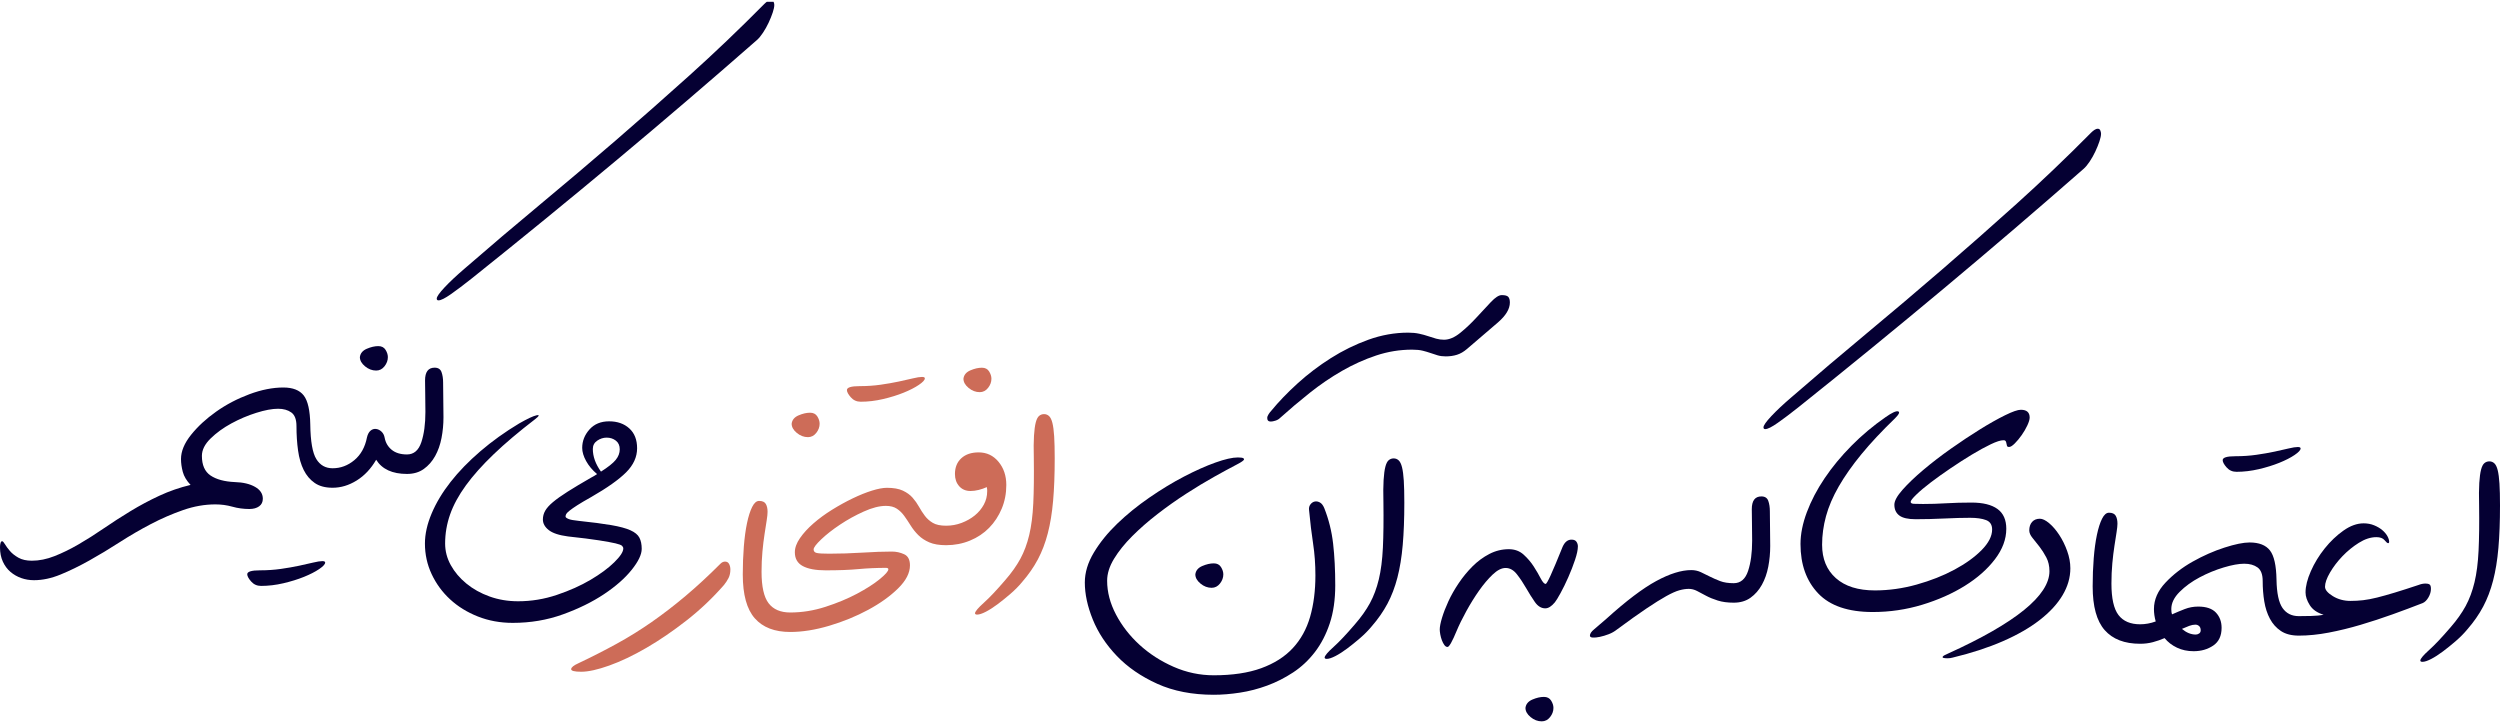
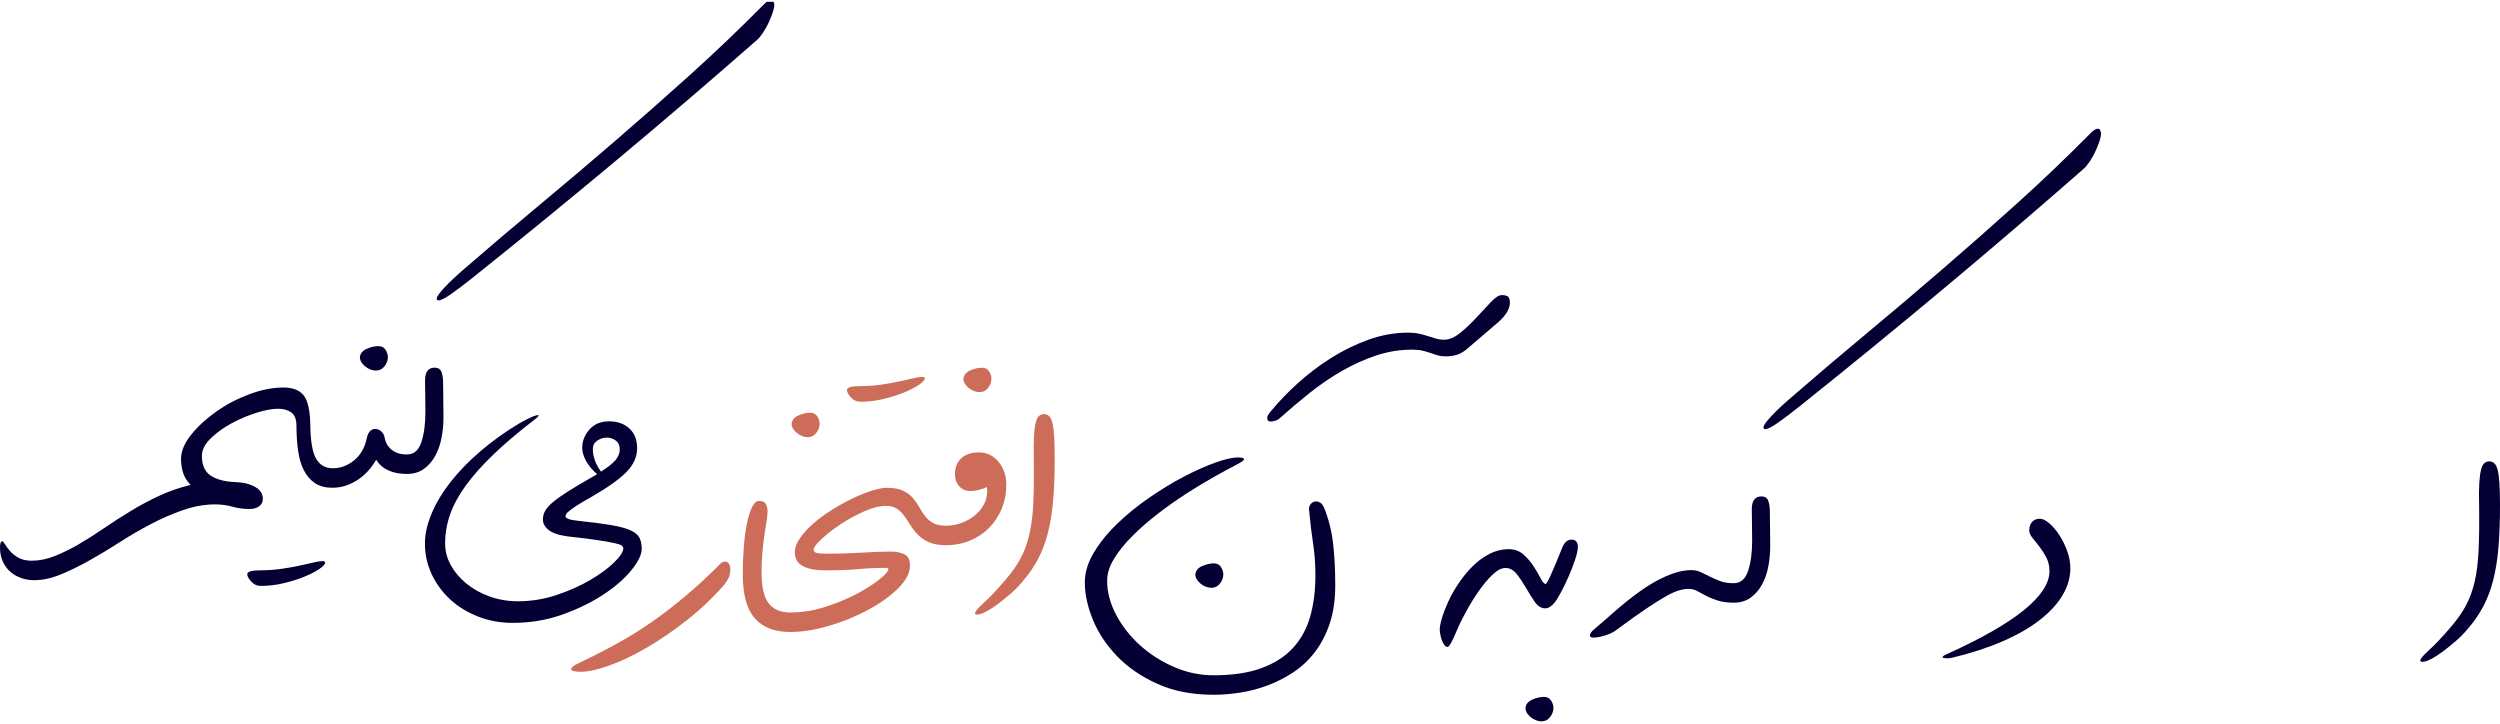
<svg xmlns="http://www.w3.org/2000/svg" width="604" height="175" viewBox="0 0 604 175" fill="none">
  <g clip-path="url(#clip0_1803_3393)">
    <path d="M59.734 138.733C59.734 138.105 60.761 137.791 62.815 137.791C64.584 137.791 66.267 137.677 67.864 137.449C69.462 137.221 70.931 136.964 72.271 136.679C73.612 136.394 74.753 136.137 75.694 135.909C76.636 135.681 77.363 135.566 77.877 135.566C78.333 135.566 78.561 135.681 78.561 135.909C78.561 136.308 78.076 136.836 77.106 137.492C76.137 138.148 74.91 138.776 73.427 139.375C71.943 139.974 70.289 140.487 68.463 140.915C66.638 141.343 64.841 141.557 63.072 141.557C62.102 141.557 61.303 141.2 60.676 140.487C60.048 139.774 59.734 139.189 59.734 138.733Z" fill="#050033" />
    <path d="M91.397 83.621C92.196 83.621 92.781 83.921 93.152 84.52C93.522 85.119 93.708 85.704 93.708 86.274C93.708 87.073 93.437 87.814 92.895 88.499C92.353 89.184 91.683 89.526 90.884 89.526C89.914 89.526 89.015 89.184 88.188 88.499C87.361 87.814 86.947 87.073 86.947 86.274C87.061 85.361 87.618 84.691 88.616 84.263C89.614 83.835 90.541 83.621 91.397 83.621Z" fill="#050033" />
    <path d="M195.713 99.711C196.511 99.711 197.096 100.01 197.467 100.609C197.838 101.209 198.023 101.793 198.023 102.364C198.023 103.163 197.752 103.904 197.21 104.589C196.668 105.273 195.998 105.616 195.199 105.616C194.229 105.616 193.331 105.273 192.504 104.589C191.676 103.904 191.263 103.163 191.263 102.364C191.377 101.451 191.933 100.781 192.931 100.353C193.93 99.925 194.857 99.711 195.713 99.711Z" fill="#CD6C58" />
    <path d="M204.615 94.233C204.615 93.605 205.642 93.291 207.696 93.291C209.465 93.291 211.148 93.177 212.745 92.949C214.342 92.721 215.812 92.464 217.152 92.179C218.493 91.894 219.634 91.637 220.575 91.409C221.517 91.18 222.244 91.066 222.757 91.066C223.214 91.066 223.442 91.18 223.442 91.409C223.442 91.808 222.957 92.336 221.987 92.992C221.017 93.648 219.791 94.275 218.308 94.875C216.824 95.474 215.17 95.987 213.344 96.415C211.518 96.843 209.721 97.057 207.953 97.057C206.983 97.057 206.184 96.7 205.557 95.987C204.929 95.274 204.615 94.689 204.615 94.233Z" fill="#CD6C58" />
    <path d="M237.218 88.84C238.016 88.84 238.601 89.139 238.972 89.738C239.343 90.337 239.528 90.922 239.528 91.493C239.528 92.291 239.257 93.033 238.715 93.718C238.173 94.402 237.503 94.745 236.704 94.745C235.734 94.745 234.836 94.402 234.008 93.718C233.181 93.033 232.768 92.291 232.768 91.493C232.882 90.58 233.438 89.909 234.436 89.482C235.435 89.054 236.362 88.84 237.218 88.84Z" fill="#CD6C58" />
    <path d="M174.063 136.193C174.406 135.851 174.777 135.68 175.176 135.68C175.632 135.68 175.96 135.879 176.16 136.279C176.36 136.678 176.46 137.106 176.46 137.562C176.46 138.361 176.317 139.046 176.032 139.616C175.746 140.187 175.376 140.757 174.919 141.328C172.181 144.466 169.171 147.318 165.891 149.885C162.61 152.453 159.373 154.663 156.178 156.518C152.983 158.372 149.988 159.798 147.192 160.796C144.397 161.795 142.143 162.294 140.432 162.294C138.777 162.294 137.964 162.08 137.993 161.652C138.021 161.224 138.606 160.754 139.747 160.24C142.999 158.7 146.08 157.131 148.989 155.533C151.899 153.936 154.723 152.182 157.462 150.271C160.2 148.359 162.924 146.263 165.634 143.981C168.344 141.699 171.154 139.103 174.063 136.193Z" fill="#CD6C58" />
    <path d="M293.243 136.109C294.042 136.109 294.626 136.409 294.997 137.008C295.368 137.607 295.554 138.192 295.554 138.762C295.554 139.561 295.283 140.303 294.741 140.987C294.199 141.672 293.528 142.014 292.729 142.014C291.76 142.014 290.861 141.672 290.034 140.987C289.207 140.303 288.793 139.561 288.793 138.762C288.907 137.849 289.463 137.179 290.462 136.751C291.46 136.323 292.387 136.109 293.243 136.109Z" fill="#050033" />
    <path d="M364.785 73.094C364.785 74.634 363.829 76.232 361.918 77.886C360.007 79.541 357.511 81.68 354.43 84.305C353.632 84.989 352.819 85.46 351.991 85.716C351.164 85.973 350.266 86.102 349.296 86.102C348.554 86.102 347.898 86.016 347.327 85.845C346.757 85.674 346.186 85.488 345.616 85.289C345.045 85.089 344.418 84.904 343.733 84.732C343.049 84.561 342.193 84.476 341.166 84.476C338.199 84.476 335.304 84.946 332.48 85.888C329.656 86.829 326.903 88.07 324.222 89.61C321.54 91.151 318.945 92.919 316.434 94.916C313.924 96.913 311.528 98.938 309.246 100.992C308.961 101.277 308.59 101.491 308.133 101.634C307.677 101.776 307.306 101.848 307.021 101.848C306.45 101.848 306.165 101.562 306.165 100.992C306.165 100.707 306.279 100.393 306.507 100.051C306.736 99.708 306.935 99.452 307.106 99.28C308.932 97.055 311.071 94.831 313.525 92.606C315.978 90.38 318.645 88.355 321.526 86.529C324.407 84.704 327.431 83.221 330.597 82.079C333.764 80.939 336.973 80.368 340.225 80.368C341.194 80.368 342.079 80.454 342.877 80.625C343.676 80.796 344.404 80.996 345.06 81.224C345.716 81.452 346.358 81.652 346.985 81.823C347.613 81.994 348.24 82.079 348.868 82.079C350.123 82.079 351.435 81.523 352.804 80.411C354.174 79.298 355.486 78.057 356.741 76.688C357.996 75.319 359.151 74.078 360.207 72.966C361.262 71.853 362.132 71.297 362.817 71.297C363.615 71.297 364.143 71.439 364.4 71.725C364.657 72.01 364.785 72.466 364.785 73.094Z" fill="#050033" />
    <path d="M373.001 168.371C373.8 168.371 374.384 168.671 374.755 169.27C375.126 169.869 375.311 170.453 375.311 171.024C375.311 171.823 375.04 172.564 374.498 173.249C373.956 173.934 373.286 174.276 372.487 174.276C371.517 174.276 370.619 173.934 369.792 173.249C368.964 172.564 368.551 171.823 368.551 171.024C368.665 170.111 369.221 169.441 370.22 169.013C371.218 168.585 372.145 168.371 373.001 168.371Z" fill="#050033" />
    <path d="M470.587 157.929C486.961 150.512 495.148 143.866 495.148 137.99C495.148 136.734 494.891 135.622 494.377 134.652C493.864 133.682 493.308 132.812 492.709 132.042C492.11 131.272 491.553 130.573 491.04 129.945C490.527 129.318 490.27 128.719 490.27 128.148C490.27 127.292 490.498 126.608 490.954 126.094C491.411 125.581 492.038 125.324 492.837 125.324C493.465 125.324 494.206 125.681 495.062 126.394C495.918 127.107 496.731 128.048 497.501 129.218C498.271 130.388 498.913 131.685 499.426 133.112C499.94 134.538 500.197 135.936 500.197 137.305C500.197 139.53 499.569 141.698 498.314 143.809C497.059 145.92 495.219 147.916 492.794 149.799C490.37 151.682 487.389 153.393 483.852 154.934C480.314 156.474 476.292 157.786 471.785 158.87C471.386 158.984 470.972 159.041 470.544 159.041C470.116 159.041 469.788 159.013 469.56 158.956C469.332 158.899 469.275 158.785 469.389 158.614C469.503 158.442 469.903 158.214 470.587 157.929Z" fill="#050033" />
-     <path d="M537 111.166C537 110.539 538.027 110.225 540.081 110.225C541.849 110.225 543.532 110.111 545.13 109.883C546.727 109.654 548.196 109.398 549.537 109.113C550.878 108.827 552.019 108.571 552.96 108.342C553.901 108.114 554.629 108 555.142 108C555.599 108 555.827 108.114 555.827 108.342C555.827 108.742 555.342 109.269 554.372 109.925C553.402 110.582 552.176 111.209 550.692 111.808C549.209 112.407 547.554 112.921 545.729 113.349C543.903 113.776 542.106 113.99 540.337 113.99C539.368 113.99 538.569 113.634 537.941 112.921C537.314 112.208 537 111.623 537 111.166Z" fill="#050033" />
    <path d="M252.251 100.051C252.707 100.051 253.107 100.208 253.449 100.521C253.791 100.835 254.062 101.391 254.262 102.19C254.462 102.989 254.604 104.073 254.69 105.442C254.775 106.811 254.818 108.58 254.818 110.748C254.818 114.627 254.69 118.036 254.433 120.974C254.176 123.912 253.749 126.537 253.149 128.847C252.55 131.158 251.752 133.255 250.753 135.137C249.755 137.02 248.486 138.846 246.945 140.614C246.146 141.584 245.219 142.525 244.164 143.438C243.108 144.351 242.067 145.192 241.04 145.963C240.013 146.733 239.058 147.346 238.174 147.803C237.289 148.259 236.59 148.487 236.077 148.487C235.735 148.487 235.563 148.373 235.563 148.145C235.621 147.688 236.334 146.847 237.703 145.62C239.072 144.394 240.784 142.582 242.838 140.186C244.378 138.418 245.604 136.692 246.517 135.009C247.43 133.326 248.143 131.415 248.657 129.275C249.17 127.136 249.498 124.583 249.641 121.616C249.783 118.649 249.826 114.998 249.769 110.662C249.712 108.437 249.726 106.64 249.812 105.271C249.898 103.902 250.04 102.832 250.24 102.062C250.44 101.292 250.711 100.764 251.053 100.479C251.395 100.193 251.795 100.051 252.251 100.051Z" fill="#CD6C58" />
    <path d="M142.8 120.106C142.172 120.106 141.787 119.921 141.644 119.55C141.502 119.179 141.43 118.68 141.43 118.053C141.43 117.425 141.502 116.94 141.644 116.598C141.787 116.256 142.172 115.856 142.8 115.4C143.256 115.172 143.741 114.886 144.254 114.544C143.113 113.574 142.229 112.519 141.601 111.378C140.974 110.237 140.66 109.181 140.66 108.211C140.66 106.557 141.245 105.074 142.414 103.761C143.584 102.449 145.167 101.793 147.164 101.793C149.161 101.793 150.787 102.364 152.042 103.505C153.297 104.646 153.924 106.243 153.924 108.297C153.924 110.408 153.04 112.348 151.272 114.116C149.503 115.885 146.679 117.881 142.8 120.106ZM143.227 108.468C143.227 110.294 143.883 112.119 145.196 113.945C146.907 112.861 148.091 111.92 148.747 111.121C149.403 110.322 149.731 109.466 149.731 108.554C149.731 107.641 149.417 106.942 148.79 106.457C148.162 105.972 147.421 105.73 146.565 105.73C145.766 105.73 145.01 105.972 144.297 106.457C143.584 106.942 143.227 107.612 143.227 108.468ZM142.8 120.106C141.373 120.905 140.261 121.561 139.462 122.075C138.663 122.588 138.05 123.016 137.622 123.358C137.194 123.701 136.923 123.972 136.809 124.171C136.695 124.371 136.638 124.585 136.638 124.813C136.638 124.984 136.866 125.17 137.323 125.369C137.779 125.569 138.606 125.726 139.804 125.84C143.056 126.182 145.681 126.525 147.677 126.867C149.674 127.209 151.215 127.623 152.299 128.108C153.382 128.593 154.11 129.192 154.481 129.905C154.852 130.618 155.037 131.517 155.037 132.601C155.037 133.97 154.224 135.667 152.598 137.692C150.972 139.718 148.747 141.672 145.923 143.554C143.099 145.437 139.79 147.063 135.996 148.432C132.202 149.802 128.166 150.486 123.887 150.486C120.863 150.486 118.054 149.973 115.458 148.946C112.862 147.919 110.623 146.535 108.74 144.795C106.857 143.055 105.374 141.03 104.29 138.719C103.206 136.409 102.664 133.941 102.664 131.317C102.664 129.035 103.206 126.61 104.29 124.043C105.374 121.476 106.9 118.937 108.868 116.427C110.837 113.916 113.233 111.449 116.057 109.024C118.881 106.6 122.004 104.36 125.427 102.307C127.424 101.166 128.822 100.509 129.621 100.338C130.419 100.167 130.305 100.481 129.278 101.28C125.342 104.303 122.004 107.127 119.266 109.752C116.527 112.376 114.288 114.886 112.548 117.282C110.808 119.679 109.539 122.018 108.74 124.3C107.941 126.582 107.542 128.921 107.542 131.317C107.542 133.143 107.998 134.883 108.911 136.537C109.824 138.192 111.079 139.675 112.677 140.987C114.274 142.299 116.142 143.341 118.282 144.111C120.421 144.881 122.718 145.266 125.171 145.266C128.366 145.266 131.489 144.753 134.541 143.726C137.594 142.699 140.304 141.486 142.671 140.089C145.039 138.691 146.95 137.279 148.405 135.853C149.86 134.426 150.587 133.314 150.587 132.515C150.587 132.287 150.487 132.073 150.287 131.873C150.088 131.674 149.56 131.474 148.704 131.274C147.849 131.075 146.522 130.832 144.725 130.547C142.928 130.262 140.432 129.948 137.237 129.605C135.069 129.32 133.514 128.807 132.573 128.065C131.632 127.323 131.161 126.468 131.161 125.498C131.161 124.756 131.346 124.057 131.717 123.401C132.088 122.745 132.716 122.046 133.6 121.305C134.484 120.563 135.668 119.721 137.151 118.78C138.635 117.839 140.517 116.712 142.8 115.4V120.106Z" fill="#050033" />
    <path d="M316.263 123.185C316.206 122.671 316.32 122.229 316.605 121.858C316.89 121.488 317.233 121.259 317.632 121.174C318.031 121.088 318.445 121.16 318.873 121.388C319.301 121.616 319.657 122.072 319.943 122.757C321.027 125.495 321.74 128.362 322.082 131.357C322.424 134.353 322.595 137.704 322.595 141.413C322.595 144.893 322.153 147.959 321.269 150.612C320.385 153.265 319.187 155.576 317.675 157.544C316.163 159.512 314.409 161.152 312.412 162.465C310.415 163.777 308.333 164.832 306.165 165.631C303.997 166.43 301.8 167 299.575 167.342C297.35 167.685 295.239 167.856 293.243 167.856C288.051 167.856 283.501 166.972 279.593 165.203C275.685 163.434 272.433 161.195 269.837 158.485C267.242 155.775 265.302 152.837 264.018 149.671C262.735 146.505 262.093 143.524 262.093 140.728C262.093 138.332 262.82 135.922 264.275 133.497C265.73 131.072 267.612 128.747 269.923 126.522C272.234 124.297 274.815 122.201 277.668 120.232C280.52 118.264 283.316 116.567 286.054 115.141C288.793 113.714 291.317 112.588 293.628 111.76C295.938 110.933 297.75 110.52 299.062 110.52C299.804 110.52 300.26 110.591 300.431 110.733C300.602 110.876 300.602 111.033 300.431 111.204C300.26 111.375 300.003 111.561 299.661 111.76C299.319 111.96 299.033 112.117 298.805 112.231C297.265 113.03 295.425 114.028 293.285 115.226C291.146 116.424 288.907 117.779 286.568 119.291C284.229 120.803 281.932 122.429 279.679 124.169C277.425 125.909 275.386 127.692 273.56 129.518C271.734 131.343 270.265 133.169 269.153 134.994C268.04 136.82 267.484 138.589 267.484 140.3C267.484 143.039 268.197 145.763 269.624 148.473C271.05 151.183 272.947 153.622 275.314 155.79C277.682 157.958 280.42 159.726 283.53 161.095C286.639 162.465 289.877 163.149 293.243 163.149C297.75 163.149 301.572 162.579 304.71 161.438C307.848 160.297 310.387 158.685 312.326 156.603C314.266 154.52 315.664 151.996 316.52 149.029C317.375 146.062 317.803 142.725 317.803 139.017C317.803 136.335 317.618 133.782 317.247 131.357C316.876 128.933 316.548 126.209 316.263 123.185Z" fill="#050033" />
-     <path d="M336.717 110.75C337.173 110.75 337.573 110.907 337.915 111.221C338.257 111.534 338.528 112.091 338.728 112.889C338.927 113.688 339.07 114.772 339.156 116.141C339.241 117.511 339.284 119.279 339.284 121.447C339.284 125.327 339.156 128.735 338.899 131.673C338.642 134.612 338.214 137.236 337.615 139.547C337.016 141.857 336.218 143.954 335.219 145.836C334.221 147.719 332.951 149.545 331.411 151.313C330.612 152.283 329.685 153.225 328.63 154.137C327.574 155.05 326.533 155.892 325.506 156.662C324.479 157.432 323.524 158.045 322.639 158.502C321.755 158.958 321.056 159.186 320.543 159.186C320.2 159.186 320.029 159.072 320.029 158.844C320.086 158.388 320.799 157.546 322.169 156.32C323.538 155.093 325.249 153.282 327.303 150.885C328.844 149.117 330.07 147.391 330.983 145.708C331.896 144.025 332.609 142.114 333.123 139.974C333.636 137.835 333.964 135.282 334.107 132.315C334.249 129.349 334.292 125.697 334.235 121.362C334.178 119.137 334.192 117.339 334.278 115.97C334.363 114.601 334.506 113.531 334.706 112.761C334.905 111.991 335.176 111.463 335.519 111.178C335.861 110.893 336.26 110.75 336.717 110.75Z" fill="#050033" />
    <path d="M381.217 132.001C381.217 132.8 380.989 133.884 380.532 135.253C380.076 136.622 379.534 138.02 378.906 139.446C378.279 140.872 377.651 142.156 377.023 143.297C376.396 144.438 375.939 145.18 375.654 145.522C374.855 146.492 374.085 146.977 373.344 146.977C372.374 146.977 371.532 146.463 370.819 145.436C370.106 144.41 369.407 143.297 368.723 142.099C368.038 140.901 367.296 139.788 366.498 138.762C365.699 137.735 364.786 137.221 363.759 137.221C362.789 137.221 361.748 137.749 360.636 138.804C359.523 139.86 358.425 141.158 357.341 142.698C356.257 144.238 355.23 145.893 354.26 147.661C353.29 149.43 352.52 150.999 351.949 152.368C350.866 154.993 350.124 156.305 349.724 156.305C349.439 156.305 349.182 156.148 348.954 155.834C348.726 155.52 348.526 155.135 348.355 154.679C348.184 154.222 348.056 153.752 347.97 153.267C347.885 152.782 347.842 152.397 347.842 152.111C347.842 151.427 348.027 150.471 348.398 149.245C348.769 148.018 349.282 146.692 349.938 145.265C350.595 143.839 351.422 142.384 352.42 140.901C353.419 139.418 354.531 138.063 355.758 136.836C356.984 135.609 358.339 134.611 359.823 133.841C361.306 133.071 362.875 132.686 364.529 132.686C365.956 132.686 367.154 133.128 368.123 134.012C369.093 134.896 369.906 135.852 370.562 136.879C371.218 137.906 371.775 138.861 372.231 139.746C372.688 140.63 373.087 141.072 373.429 141.072C373.6 141.072 374 140.387 374.627 139.018C375.255 137.649 376.225 135.338 377.537 132.087C378.05 130.946 378.764 130.375 379.676 130.375C380.247 130.375 380.646 130.546 380.874 130.888C381.103 131.231 381.217 131.602 381.217 132.001Z" fill="#050033" />
-     <path d="M440.22 131.605C440.22 135.028 441.333 137.723 443.558 139.692C445.783 141.66 448.92 142.644 452.971 142.644C456.337 142.644 459.703 142.173 463.069 141.232C466.435 140.291 469.473 139.093 472.183 137.638C474.893 136.183 477.089 134.6 478.772 132.888C480.455 131.177 481.297 129.522 481.297 127.925C481.297 126.784 480.812 126.028 479.842 125.657C478.872 125.286 477.589 125.101 475.991 125.101C474.166 125.101 472.069 125.158 469.701 125.272C467.334 125.386 465.037 125.443 462.812 125.443C460.987 125.443 459.675 125.144 458.876 124.545C458.077 123.946 457.678 123.076 457.678 121.935C457.678 121.022 458.334 119.824 459.646 118.34C460.958 116.857 462.627 115.26 464.652 113.548C466.678 111.836 468.903 110.125 471.327 108.413C473.752 106.702 476.091 105.147 478.345 103.75C480.598 102.352 482.623 101.211 484.421 100.326C486.218 99.442 487.487 99 488.229 99C489.655 99 490.368 99.628 490.368 100.883C490.368 101.339 490.183 101.967 489.812 102.765C489.441 103.564 488.985 104.349 488.443 105.119C487.901 105.889 487.344 106.559 486.774 107.13C486.203 107.7 485.747 107.986 485.405 107.986C485.119 107.986 484.948 107.9 484.891 107.729C484.834 107.558 484.791 107.372 484.763 107.173C484.734 106.973 484.677 106.787 484.592 106.616C484.506 106.445 484.321 106.36 484.035 106.36C483.351 106.36 482.324 106.688 480.955 107.344C479.585 108 478.074 108.827 476.419 109.825C474.765 110.824 473.053 111.922 471.285 113.12C469.516 114.318 467.919 115.459 466.492 116.543C465.066 117.627 463.896 118.611 462.984 119.496C462.071 120.38 461.614 120.965 461.614 121.25C461.614 121.535 461.871 121.692 462.385 121.721C462.898 121.749 463.64 121.763 464.61 121.763C466.435 121.763 468.289 121.706 470.172 121.592C472.055 121.478 474.109 121.421 476.334 121.421C479.072 121.421 481.154 121.935 482.581 122.961C484.007 123.988 484.72 125.586 484.72 127.754C484.72 130.264 483.807 132.717 481.982 135.113C480.156 137.509 477.731 139.649 474.708 141.532C471.684 143.414 468.247 144.94 464.396 146.11C460.545 147.279 456.565 147.864 452.458 147.864C446.524 147.864 442.131 146.367 439.279 143.371C436.426 140.376 435 136.397 435 131.434C435 129.037 435.513 126.47 436.54 123.732C437.567 120.993 438.994 118.269 440.819 115.559C442.645 112.849 444.813 110.225 447.323 107.686C449.833 105.147 452.572 102.851 455.538 100.797C457.079 99.713 458.091 99.243 458.576 99.385C459.061 99.528 458.819 100.084 457.849 101.054C454.654 104.135 451.944 107.03 449.719 109.74C447.494 112.45 445.669 115.046 444.242 117.527C442.816 120.009 441.789 122.405 441.162 124.716C440.534 127.026 440.22 129.323 440.22 131.605Z" fill="#050033" />
    <path d="M98.328 109.795C99.982 109.795 101.137 108.811 101.793 106.842C102.45 104.874 102.778 102.435 102.778 99.526C102.778 97.871 102.763 96.459 102.735 95.29C102.706 94.12 102.692 92.993 102.692 91.909C102.692 89.856 103.462 88.829 105.003 88.829C105.858 88.829 106.415 89.185 106.671 89.898C106.928 90.611 107.056 91.453 107.056 92.423C107.056 93.564 107.071 94.947 107.099 96.573C107.128 98.199 107.142 99.611 107.142 100.809C107.142 102.521 106.985 104.19 106.671 105.816C106.358 107.441 105.844 108.896 105.131 110.18C104.418 111.464 103.505 112.505 102.392 113.303C101.28 114.102 99.925 114.502 98.328 114.502C97.7 114.502 97.315 114.273 97.172 113.817C97.03 113.361 96.958 112.819 96.958 112.191C96.958 111.563 97.03 111.007 97.172 110.522C97.315 110.037 97.7 109.795 98.328 109.795ZM187.071 1.198C187.071 1.654 186.942 2.268 186.685 3.038C186.429 3.808 186.101 4.621 185.701 5.477C185.302 6.333 184.846 7.146 184.332 7.916C183.819 8.686 183.334 9.271 182.877 9.67C171.752 19.426 160.47 29.082 149.032 38.638C137.593 48.194 125.912 57.736 113.988 67.263C112.048 68.804 110.365 70.073 108.939 71.071C107.513 72.07 106.514 72.569 105.944 72.569C105.659 72.569 105.516 72.426 105.516 72.141C105.516 71.685 106.144 70.786 107.399 69.445C108.654 68.105 110.28 66.579 112.277 64.867C118.324 59.618 124.386 54.469 130.462 49.42C136.538 44.371 142.585 39.251 148.604 34.059C154.623 28.868 160.642 23.562 166.661 18.142C172.679 12.722 178.684 6.989 184.674 0.941C184.903 0.713 185.159 0.499 185.445 0.3C185.73 0.1 186.015 0 186.3 0C186.586 0 186.785 0.143 186.899 0.428C187.014 0.713 187.071 0.97 187.071 1.198ZM98.328 114.502C94.79 114.502 92.309 113.361 90.882 111.078C89.627 113.246 88.058 114.915 86.176 116.085C84.293 117.254 82.353 117.839 80.356 117.839C79.729 117.839 79.344 117.611 79.201 117.154C79.059 116.698 78.987 116.156 78.987 115.528C78.987 114.901 79.059 114.345 79.201 113.86C79.344 113.375 79.729 113.132 80.356 113.132C82.296 113.132 84.05 112.476 85.619 111.164C87.188 109.852 88.201 108.026 88.657 105.687C88.829 104.945 89.114 104.404 89.513 104.061C89.912 103.719 90.355 103.576 90.84 103.633C91.325 103.69 91.767 103.904 92.166 104.275C92.565 104.646 92.822 105.145 92.936 105.773C93.164 106.971 93.735 107.941 94.648 108.682C95.561 109.424 96.787 109.795 98.328 109.795V114.502ZM68.461 93.621C70.743 93.621 72.384 94.263 73.382 95.546C74.38 96.83 74.908 99.183 74.965 102.606C75.022 106.657 75.507 109.424 76.42 110.907C77.333 112.391 78.645 113.132 80.356 113.132V117.839C78.588 117.839 77.147 117.454 76.035 116.684C74.922 115.914 74.038 114.872 73.382 113.56C72.726 112.248 72.269 110.679 72.013 108.853C71.756 107.028 71.628 105.06 71.628 102.949C71.628 101.351 71.214 100.253 70.387 99.654C69.559 99.055 68.49 98.755 67.178 98.755C65.751 98.755 63.997 99.084 61.915 99.74C59.832 100.396 57.821 101.251 55.882 102.307C53.942 103.362 52.273 104.575 50.875 105.944C49.478 107.313 48.779 108.711 48.779 110.137C48.779 112.362 49.478 113.945 50.875 114.887C52.273 115.828 54.227 116.356 56.737 116.47C58.734 116.527 60.36 116.912 61.615 117.625C62.87 118.338 63.498 119.294 63.498 120.492C63.498 121.291 63.198 121.904 62.599 122.332C62 122.76 61.216 122.974 60.246 122.974C58.82 122.974 57.45 122.788 56.138 122.417C54.826 122.047 53.457 121.861 52.031 121.861C49.463 121.861 46.867 122.318 44.243 123.23C41.619 124.143 39.023 125.27 36.456 126.611C33.888 127.951 31.364 129.42 28.882 131.018C26.4 132.615 23.962 134.084 21.565 135.425C19.169 136.766 16.859 137.892 14.634 138.805C12.409 139.718 10.269 140.175 8.215 140.175C7.131 140.175 6.104 140.003 5.135 139.661C4.165 139.319 3.295 138.82 2.525 138.163C1.754 137.507 1.141 136.68 0.685 135.682C0.228 134.683 0 133.528 0 132.216C0 131.817 0.043 131.474 0.128 131.189C0.214 130.904 0.342 130.761 0.513 130.761C0.685 130.761 0.913 131.004 1.198 131.489C1.483 131.973 1.883 132.515 2.396 133.114C2.91 133.714 3.594 134.255 4.45 134.74C5.306 135.225 6.39 135.468 7.702 135.468C9.47 135.468 11.296 135.097 13.179 134.355C15.062 133.614 16.987 132.672 18.955 131.531C20.924 130.39 22.949 129.107 25.031 127.68C27.113 126.254 29.282 124.856 31.535 123.487C33.788 122.118 36.113 120.877 38.51 119.765C40.906 118.652 43.416 117.782 46.04 117.154C45.07 116.128 44.443 115.072 44.157 113.988C43.872 112.904 43.73 111.877 43.73 110.907C43.73 109.025 44.543 107.071 46.169 105.045C47.795 103.02 49.82 101.152 52.245 99.44C54.669 97.728 57.336 96.331 60.246 95.247C63.156 94.163 65.894 93.621 68.461 93.621Z" fill="#050033" />
    <path d="M230.715 114.517C230.715 112.92 231.229 111.65 232.256 110.709C233.283 109.768 234.681 109.297 236.449 109.297C238.389 109.297 239.986 110.053 241.241 111.565C242.497 113.077 243.124 114.945 243.124 117.17C243.124 119.224 242.753 121.135 242.012 122.904C241.27 124.672 240.257 126.213 238.974 127.525C237.69 128.837 236.15 129.864 234.353 130.605C232.555 131.347 230.63 131.718 228.576 131.718C227.949 131.718 227.563 131.49 227.421 131.033C227.278 130.577 227.207 130.035 227.207 129.407C227.207 128.78 227.278 128.224 227.421 127.739C227.563 127.254 227.949 127.011 228.576 127.011C229.888 127.011 231.143 126.783 232.341 126.327C233.54 125.87 234.595 125.271 235.508 124.53C236.421 123.788 237.148 122.918 237.69 121.919C238.232 120.921 238.503 119.851 238.503 118.71C238.503 118.596 238.503 118.468 238.503 118.325C238.503 118.183 238.474 117.969 238.417 117.683C237.79 117.969 237.134 118.197 236.449 118.368C235.765 118.539 235.108 118.625 234.481 118.625C233.34 118.625 232.427 118.24 231.742 117.469C231.058 116.699 230.715 115.715 230.715 114.517ZM192.035 133.429C192.035 132.346 192.448 131.204 193.276 130.006C194.103 128.808 195.187 127.625 196.528 126.455C197.868 125.285 199.366 124.187 201.02 123.16C202.675 122.133 204.329 121.221 205.984 120.422C207.638 119.623 209.193 118.996 210.648 118.539C212.103 118.083 213.315 117.855 214.285 117.855C215.882 117.855 217.166 118.083 218.136 118.539C219.106 118.996 219.89 119.566 220.489 120.251C221.088 120.935 221.602 121.663 222.029 122.433C222.457 123.203 222.928 123.93 223.441 124.615C223.955 125.3 224.597 125.87 225.367 126.327C226.137 126.783 227.207 127.011 228.576 127.011V131.718C226.922 131.718 225.567 131.49 224.511 131.033C223.456 130.577 222.571 129.992 221.858 129.279C221.145 128.566 220.532 127.796 220.018 126.968C219.505 126.141 218.991 125.371 218.478 124.658C217.965 123.945 217.366 123.36 216.681 122.904C215.996 122.447 215.112 122.219 214.028 122.219C212.488 122.219 210.705 122.675 208.68 123.588C206.654 124.501 204.743 125.556 202.946 126.755C201.149 127.953 199.637 129.136 198.41 130.306C197.184 131.475 196.57 132.288 196.57 132.745C196.57 133.201 196.827 133.487 197.341 133.601C197.854 133.715 198.852 133.772 200.336 133.772C202.903 133.772 205.57 133.686 208.337 133.515C211.104 133.344 213.486 133.258 215.483 133.258C216.51 133.258 217.494 133.472 218.435 133.9C219.377 134.328 219.847 135.227 219.847 136.596C219.847 138.421 218.892 140.276 216.98 142.158C215.069 144.041 212.659 145.767 209.749 147.336C206.84 148.905 203.702 150.188 200.336 151.187C196.97 152.185 193.832 152.684 190.922 152.684C190.295 152.684 189.91 152.456 189.767 152C189.624 151.543 189.553 151.001 189.553 150.374C189.553 149.746 189.624 149.19 189.767 148.705C189.91 148.22 190.295 147.978 190.922 147.978C193.775 147.978 196.613 147.521 199.437 146.608C202.261 145.695 204.8 144.64 207.054 143.442C209.307 142.244 211.133 141.074 212.53 139.933C213.928 138.792 214.627 137.994 214.627 137.537C214.627 137.309 214.427 137.195 214.028 137.195C211.746 137.195 209.535 137.295 207.396 137.494C205.256 137.694 202.618 137.794 199.48 137.794C197.084 137.794 195.244 137.452 193.96 136.767C192.677 136.082 192.035 134.97 192.035 133.429ZM190.922 152.684C187.157 152.684 184.304 151.586 182.365 149.39C180.425 147.193 179.455 143.67 179.455 138.821C179.455 136.425 179.541 134.157 179.712 132.017C179.883 129.878 180.14 127.995 180.482 126.369C180.824 124.743 181.238 123.446 181.723 122.476C182.208 121.506 182.764 121.021 183.392 121.021C184.19 121.021 184.732 121.263 185.018 121.748C185.303 122.233 185.445 122.875 185.445 123.674C185.445 124.13 185.374 124.815 185.232 125.728C185.089 126.64 184.918 127.739 184.718 129.022C184.518 130.306 184.347 131.718 184.205 133.258C184.062 134.799 183.991 136.425 183.991 138.136C183.991 141.73 184.561 144.269 185.702 145.753C186.843 147.236 188.583 147.978 190.922 147.978V152.684Z" fill="#CD6C58" />
    <path d="M418.869 140.9C420.524 140.9 421.679 139.916 422.335 137.948C422.991 135.98 423.319 133.541 423.319 130.631C423.319 128.977 423.305 127.565 423.276 126.395C423.248 125.226 423.234 124.099 423.234 123.015C423.234 120.961 424.004 119.934 425.544 119.934C426.4 119.934 426.956 120.291 427.213 121.004C427.47 121.717 427.598 122.558 427.598 123.528C427.598 124.669 427.612 126.053 427.641 127.679C427.669 129.305 427.684 130.717 427.684 131.915C427.684 133.626 427.527 135.295 427.213 136.921C426.899 138.547 426.386 140.002 425.672 141.285C424.959 142.569 424.046 143.61 422.934 144.409C421.821 145.208 420.467 145.607 418.869 145.607C418.242 145.607 417.856 145.379 417.714 144.922C417.571 144.466 417.5 143.924 417.5 143.296C417.5 142.669 417.571 142.113 417.714 141.628C417.856 141.143 418.242 140.9 418.869 140.9ZM507.612 32.303C507.612 32.76 507.484 33.373 507.227 34.143C506.97 34.914 506.642 35.727 506.243 36.582C505.844 37.438 505.387 38.251 504.874 39.021C504.36 39.791 503.875 40.376 503.419 40.776C492.294 50.531 481.012 60.187 469.573 69.743C458.135 79.299 446.453 88.841 434.53 98.369C432.59 99.909 430.907 101.178 429.481 102.177C428.054 103.175 427.056 103.674 426.485 103.674C426.2 103.674 426.058 103.532 426.058 103.247C426.058 102.79 426.685 101.892 427.94 100.551C429.195 99.21 430.821 97.684 432.818 95.973C438.866 90.724 444.927 85.575 451.003 80.526C457.079 75.477 463.127 70.357 469.145 65.165C475.164 59.973 481.183 54.668 487.202 49.248C493.221 43.828 499.226 38.094 505.216 32.047C505.444 31.819 505.701 31.605 505.986 31.405C506.271 31.205 506.557 31.105 506.842 31.105C507.127 31.105 507.327 31.248 507.441 31.533C507.555 31.819 507.612 32.075 507.612 32.303ZM384.125 153.566C384.125 153.109 384.453 152.61 385.109 152.068C385.765 151.526 386.778 150.656 388.147 149.458C392.882 145.179 396.876 142.155 400.128 140.387C403.38 138.618 406.204 137.734 408.6 137.734C409.456 137.734 410.24 137.905 410.953 138.247C411.666 138.59 412.394 138.946 413.135 139.317C413.877 139.688 414.69 140.045 415.574 140.387C416.459 140.729 417.557 140.9 418.869 140.9V145.607C417.386 145.607 416.102 145.436 415.018 145.094C413.934 144.751 412.993 144.366 412.194 143.938C411.395 143.51 410.668 143.125 410.012 142.783C409.356 142.441 408.685 142.27 408.001 142.27C407.316 142.27 406.56 142.384 405.733 142.612C404.906 142.84 403.85 143.311 402.567 144.024C401.283 144.737 399.686 145.735 397.774 147.019C395.863 148.303 393.481 150 390.629 152.111C390.058 152.567 389.402 152.938 388.661 153.223C387.919 153.509 387.206 153.723 386.521 153.865C385.837 154.008 385.266 154.065 384.81 154.036C384.353 154.008 384.125 153.851 384.125 153.566Z" fill="#050033" />
-     <path d="M555.393 153.566C554.766 153.566 554.381 153.338 554.238 152.882C554.096 152.425 554.024 151.883 554.024 151.256C554.024 150.628 554.096 150.072 554.238 149.587C554.381 149.102 554.766 148.859 555.393 148.859C556.192 148.859 557.191 148.845 558.389 148.817C559.587 148.788 560.585 148.688 561.384 148.517C559.843 148.061 558.731 147.291 558.046 146.207C557.362 145.123 557.019 144.096 557.019 143.126C557.019 141.643 557.447 139.931 558.303 137.991C559.159 136.052 560.271 134.226 561.641 132.514C563.01 130.803 564.522 129.362 566.176 128.193C567.831 127.023 569.457 126.438 571.054 126.438C571.967 126.438 572.808 126.595 573.579 126.909C574.349 127.223 575.005 127.608 575.547 128.064C576.089 128.521 576.502 129.006 576.788 129.519C577.073 130.033 577.216 130.489 577.216 130.888C577.216 131.117 577.13 131.231 576.959 131.231C576.788 131.231 576.502 130.988 576.103 130.503C575.704 130.018 575.048 129.776 574.135 129.776C572.766 129.776 571.354 130.232 569.899 131.145C568.444 132.058 567.117 133.142 565.919 134.397C564.721 135.652 563.723 136.964 562.924 138.334C562.126 139.703 561.726 140.844 561.726 141.757C561.726 142.498 562.354 143.254 563.609 144.024C564.864 144.795 566.29 145.18 567.888 145.18C568.915 145.18 569.927 145.123 570.926 145.009C571.924 144.894 573.051 144.68 574.306 144.367C575.561 144.053 576.987 143.654 578.585 143.169C580.182 142.684 582.093 142.07 584.318 141.329C584.604 141.215 584.889 141.129 585.174 141.072C585.459 141.015 585.745 140.986 586.03 140.986C586.429 140.986 586.743 141.058 586.971 141.2C587.199 141.343 587.314 141.7 587.314 142.27C587.314 142.955 587.114 143.639 586.715 144.324C586.315 145.009 585.859 145.465 585.345 145.693C583.006 146.606 580.567 147.519 578.029 148.432C575.49 149.344 572.922 150.186 570.327 150.956C567.731 151.726 565.163 152.354 562.625 152.839C560.086 153.324 557.676 153.566 555.393 153.566ZM542.215 136.194C540.903 136.194 539.248 136.494 537.251 137.093C535.254 137.692 533.315 138.49 531.432 139.489C529.549 140.487 527.938 141.657 526.597 142.997C525.256 144.338 524.586 145.722 524.586 147.148C524.586 147.718 524.643 148.146 524.757 148.432C525.784 147.975 526.811 147.547 527.838 147.148C528.865 146.749 529.949 146.549 531.09 146.549C533.029 146.549 534.456 147.034 535.369 148.004C536.281 148.974 536.738 150.2 536.738 151.684C536.738 153.623 536.067 155.05 534.727 155.962C533.386 156.875 531.803 157.332 529.977 157.332C528.494 157.332 527.153 157.046 525.955 156.476C524.757 155.905 523.759 155.135 522.96 154.165C522.047 154.565 521.106 154.893 520.136 155.149C519.166 155.406 518.139 155.534 517.055 155.534C516.428 155.534 516.043 155.306 515.9 154.85C515.757 154.393 515.686 153.851 515.686 153.224C515.686 152.596 515.757 152.04 515.9 151.555C516.043 151.07 516.428 150.828 517.055 150.828C518.31 150.828 519.565 150.6 520.821 150.143C520.535 149.116 520.393 148.118 520.393 147.148C520.393 144.866 521.32 142.741 523.174 140.772C525.028 138.804 527.225 137.107 529.763 135.681C532.302 134.254 534.855 133.128 537.422 132.3C539.99 131.473 542.015 131.06 543.498 131.06C545.78 131.06 547.421 131.701 548.419 132.985C549.417 134.269 549.945 136.622 550.002 140.045C550.059 143.297 550.544 145.579 551.457 146.891C552.37 148.203 553.682 148.859 555.393 148.859V153.566C553.625 153.566 552.184 153.195 551.072 152.454C549.959 151.712 549.075 150.728 548.419 149.501C547.763 148.275 547.307 146.877 547.05 145.308C546.793 143.739 546.665 142.099 546.665 140.387C546.665 138.79 546.251 137.692 545.424 137.093C544.597 136.494 543.527 136.194 542.215 136.194ZM530.405 150.913C529.949 150.913 529.45 151.013 528.908 151.213C528.366 151.413 527.781 151.655 527.153 151.94C528.237 152.853 529.35 153.309 530.491 153.309C530.776 153.309 531.047 153.224 531.304 153.053C531.56 152.882 531.689 152.625 531.689 152.283C531.689 151.826 531.56 151.484 531.304 151.256C531.047 151.027 530.747 150.913 530.405 150.913ZM517.055 155.534C513.29 155.534 510.437 154.436 508.498 152.24C506.558 150.043 505.588 146.52 505.588 141.671C505.588 139.275 505.673 137.007 505.845 134.868C506.016 132.728 506.273 130.846 506.615 129.22C506.957 127.594 507.371 126.296 507.856 125.326C508.341 124.356 508.897 123.871 509.524 123.871C510.323 123.871 510.865 124.114 511.15 124.598C511.436 125.083 511.578 125.725 511.578 126.524C511.578 126.98 511.507 127.665 511.364 128.578C511.222 129.491 511.051 130.589 510.851 131.873C510.651 133.156 510.48 134.568 510.337 136.109C510.195 137.649 510.123 139.275 510.123 140.986C510.123 144.581 510.694 147.119 511.835 148.603C512.976 150.086 514.716 150.828 517.055 150.828V155.534Z" fill="#050033" />
    <path d="M601.434 111.465C601.89 111.465 602.289 111.622 602.632 111.936C602.974 112.249 603.245 112.806 603.445 113.604C603.644 114.403 603.787 115.487 603.872 116.856C603.958 118.225 604.001 119.994 604.001 122.162C604.001 126.041 603.872 129.45 603.616 132.388C603.359 135.326 602.931 137.951 602.332 140.261C601.733 142.572 600.934 144.669 599.936 146.551C598.938 148.434 597.668 150.26 596.128 152.028C595.329 152.998 594.402 153.939 593.347 154.852C592.291 155.765 591.25 156.607 590.223 157.377C589.196 158.147 588.24 158.76 587.356 159.217C586.472 159.673 585.773 159.901 585.26 159.901C584.917 159.901 584.746 159.787 584.746 159.559C584.803 159.103 585.516 158.261 586.886 157.034C588.255 155.808 589.966 153.996 592.02 151.6C593.56 149.832 594.787 148.106 595.7 146.423C596.613 144.74 597.326 142.829 597.839 140.689C598.353 138.55 598.681 135.997 598.823 133.03C598.966 130.064 599.009 126.412 598.952 122.076C598.895 119.851 598.909 118.054 598.995 116.685C599.08 115.316 599.223 114.246 599.423 113.476C599.622 112.706 599.893 112.178 600.235 111.893C600.578 111.607 600.977 111.465 601.434 111.465Z" fill="#050033" />
  </g>
  <defs>
    <clipPath id="clip0_1803_3393">
      <rect width="604" height="173.835" fill="white" transform="translate(0 0.441)" />
    </clipPath>
  </defs>
</svg>